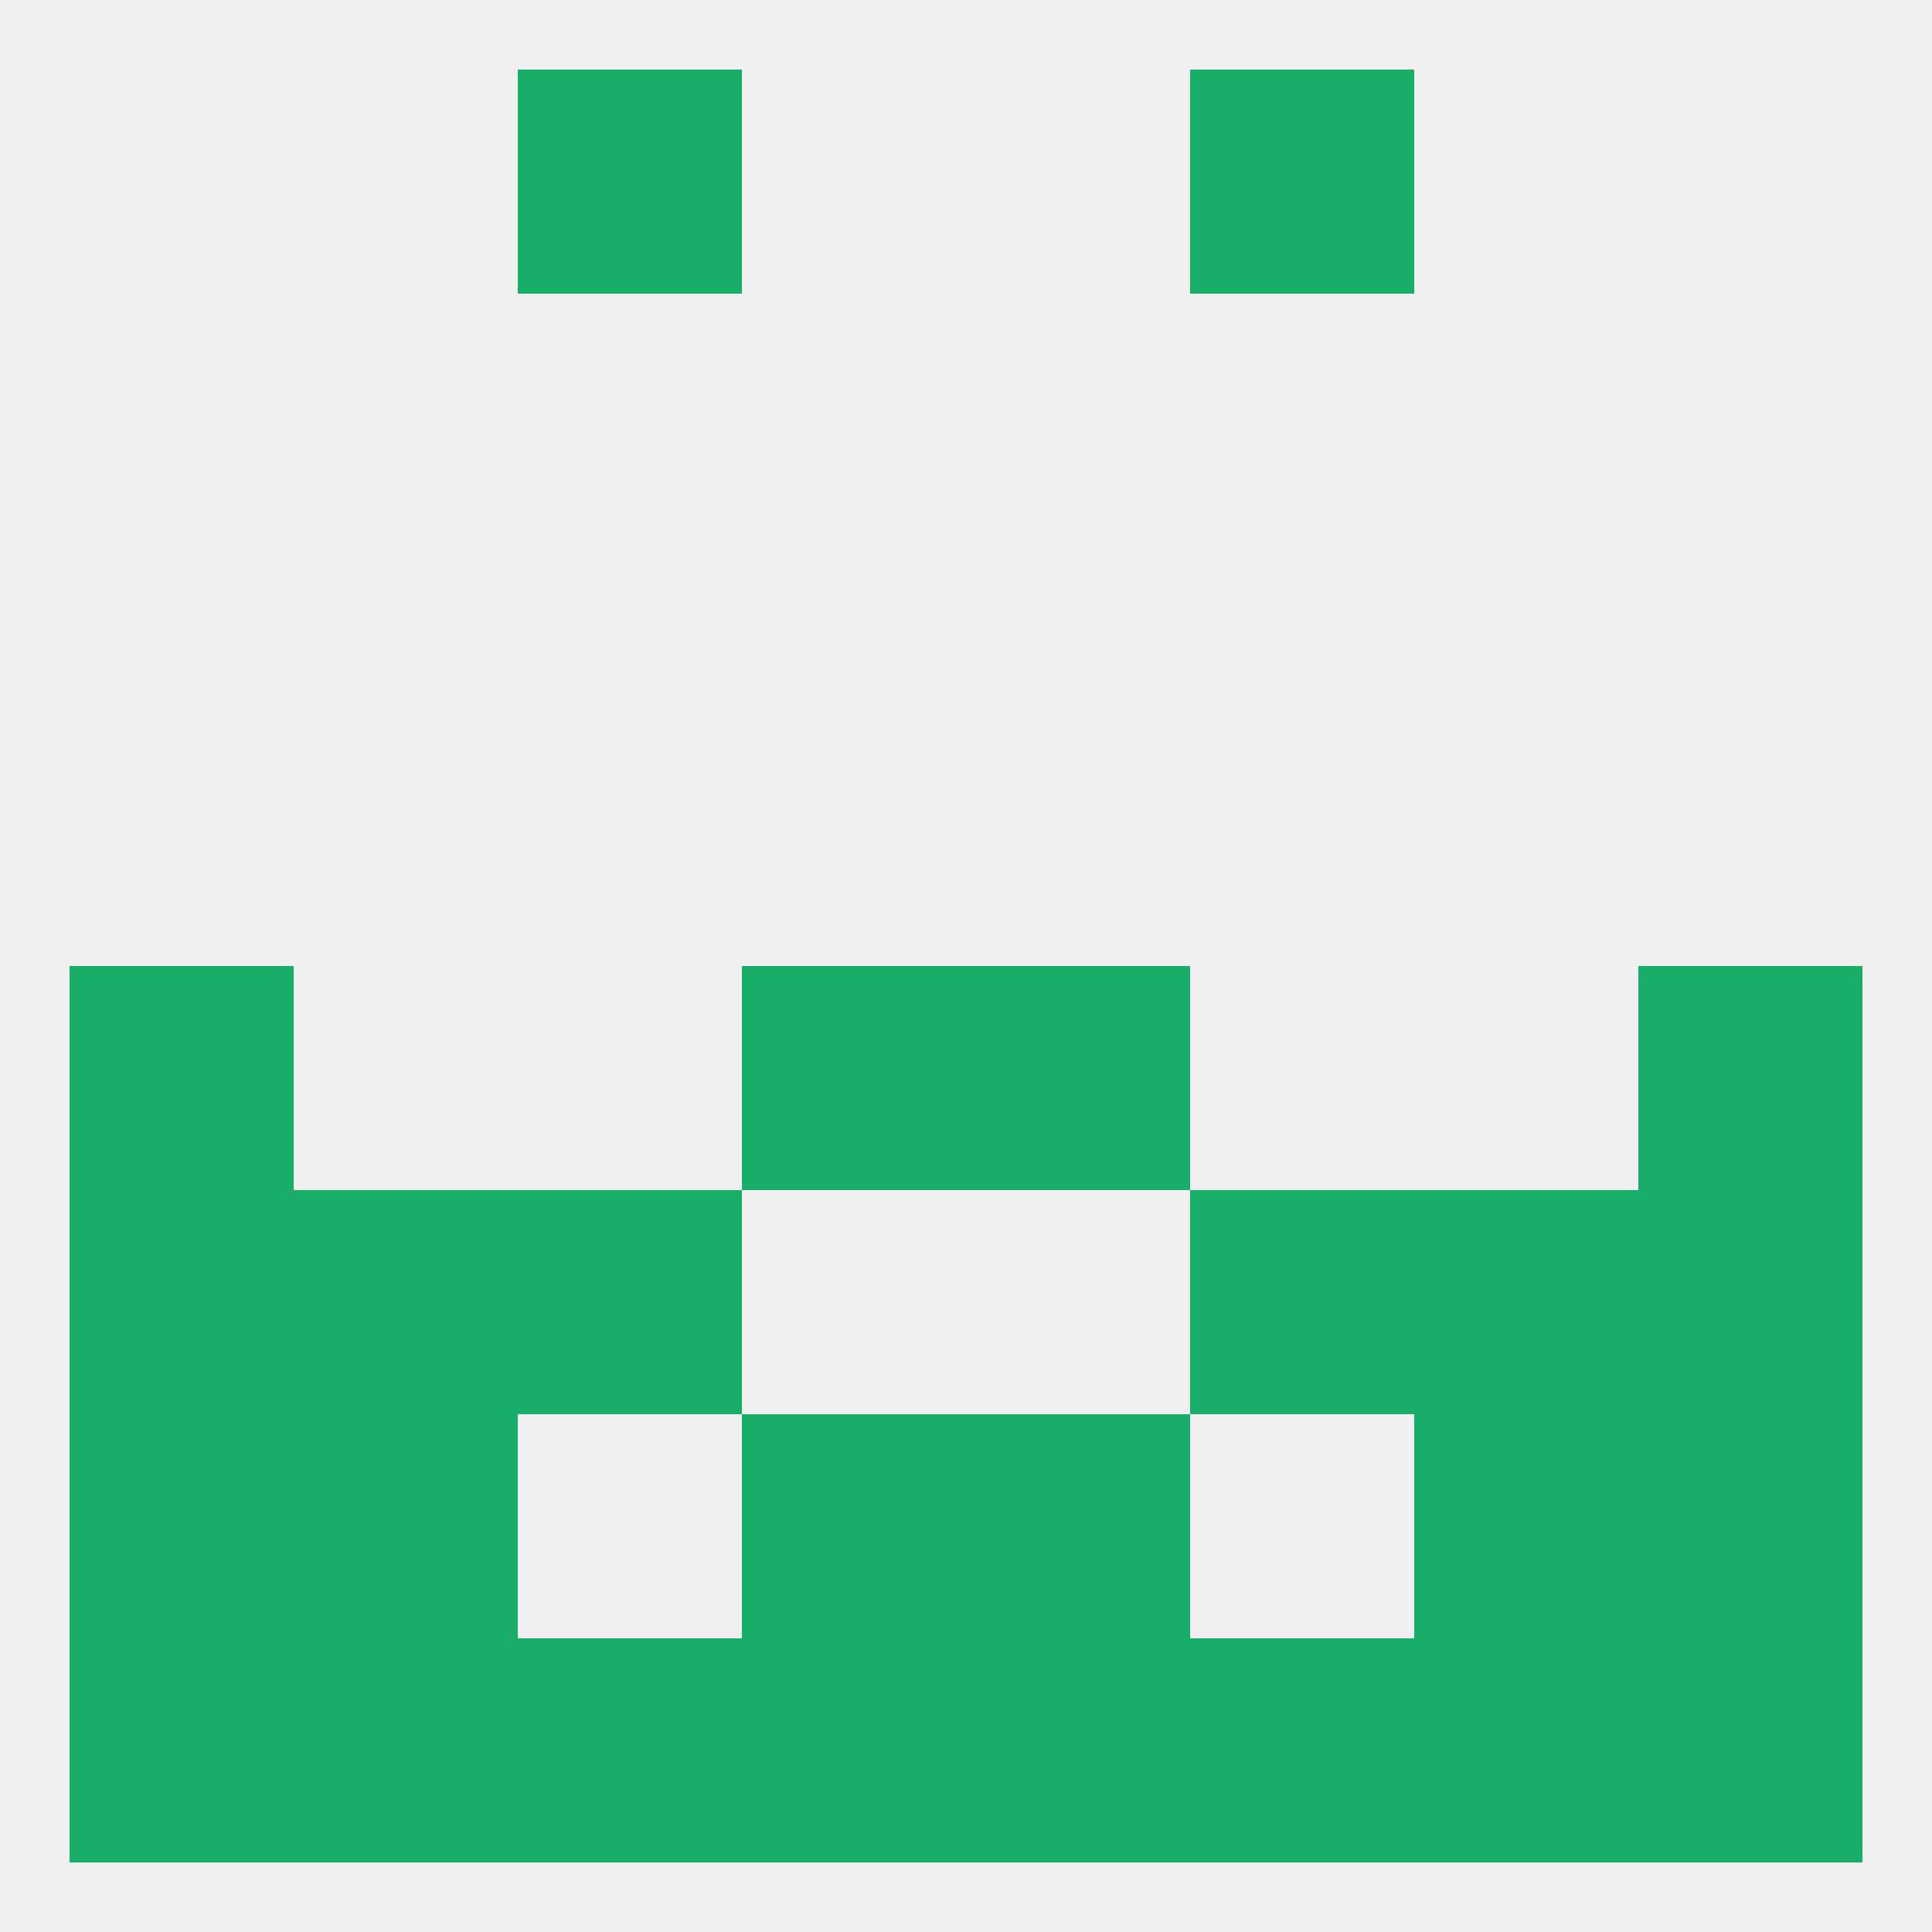
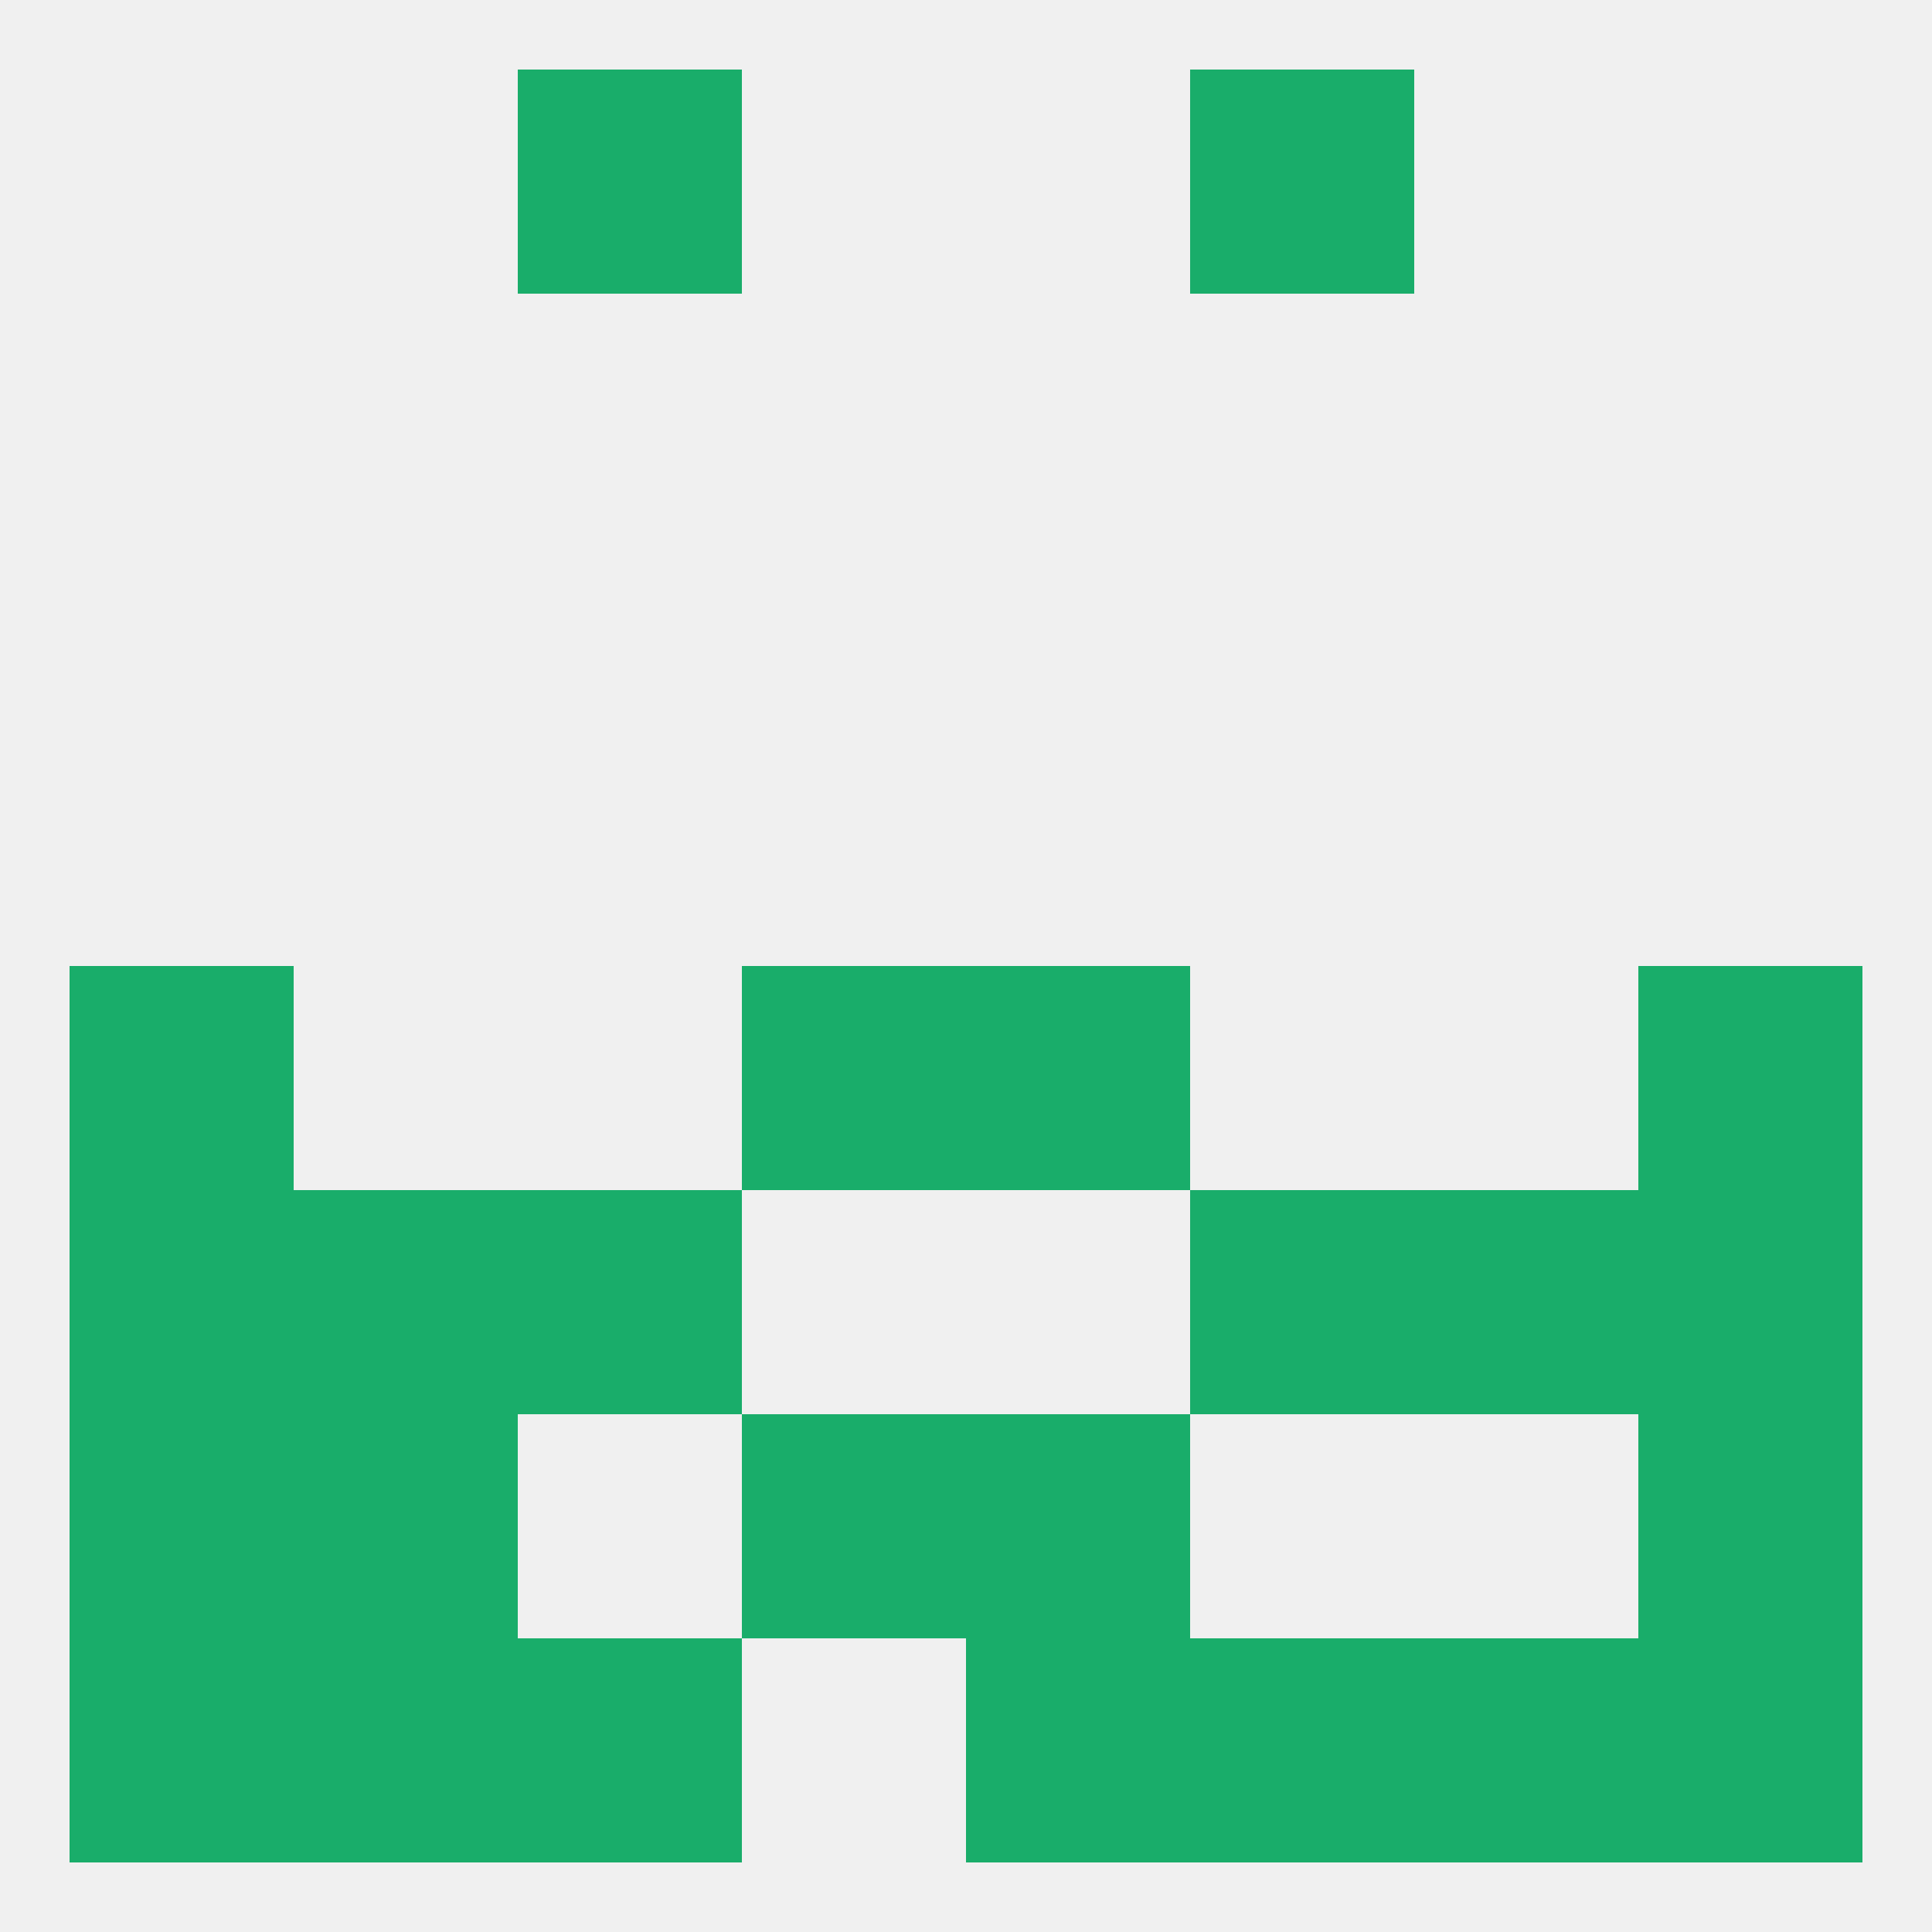
<svg xmlns="http://www.w3.org/2000/svg" version="1.1" baseprofile="full" width="250" height="250" viewBox="0 0 250 250">
  <rect width="100%" height="100%" fill="rgba(240,240,240,255)" />
  <rect x="96" y="183" width="29" height="29" fill="rgba(25,173,106,255)" />
  <rect x="125" y="183" width="29" height="29" fill="rgba(25,173,106,255)" />
  <rect x="9" y="183" width="29" height="29" fill="rgba(25,173,106,255)" />
  <rect x="212" y="183" width="29" height="29" fill="rgba(25,173,106,255)" />
  <rect x="38" y="183" width="29" height="29" fill="rgba(25,173,106,255)" />
-   <rect x="183" y="183" width="29" height="29" fill="rgba(25,173,106,255)" />
  <rect x="125" y="212" width="29" height="29" fill="rgba(25,173,106,255)" />
  <rect x="154" y="212" width="29" height="29" fill="rgba(25,173,106,255)" />
  <rect x="212" y="212" width="29" height="29" fill="rgba(25,173,106,255)" />
-   <rect x="96" y="212" width="29" height="29" fill="rgba(25,173,106,255)" />
  <rect x="67" y="212" width="29" height="29" fill="rgba(25,173,106,255)" />
  <rect x="38" y="212" width="29" height="29" fill="rgba(25,173,106,255)" />
  <rect x="183" y="212" width="29" height="29" fill="rgba(25,173,106,255)" />
  <rect x="9" y="212" width="29" height="29" fill="rgba(25,173,106,255)" />
  <rect x="154" y="9" width="29" height="29" fill="rgba(25,173,106,255)" />
  <rect x="67" y="9" width="29" height="29" fill="rgba(25,173,106,255)" />
  <rect x="96" y="125" width="29" height="29" fill="rgba(25,173,106,255)" />
  <rect x="125" y="125" width="29" height="29" fill="rgba(25,173,106,255)" />
  <rect x="9" y="125" width="29" height="29" fill="rgba(25,173,106,255)" />
  <rect x="212" y="125" width="29" height="29" fill="rgba(25,173,106,255)" />
  <rect x="67" y="154" width="29" height="29" fill="rgba(25,173,106,255)" />
  <rect x="154" y="154" width="29" height="29" fill="rgba(25,173,106,255)" />
  <rect x="38" y="154" width="29" height="29" fill="rgba(25,173,106,255)" />
  <rect x="183" y="154" width="29" height="29" fill="rgba(25,173,106,255)" />
  <rect x="9" y="154" width="29" height="29" fill="rgba(25,173,106,255)" />
  <rect x="212" y="154" width="29" height="29" fill="rgba(25,173,106,255)" />
</svg>